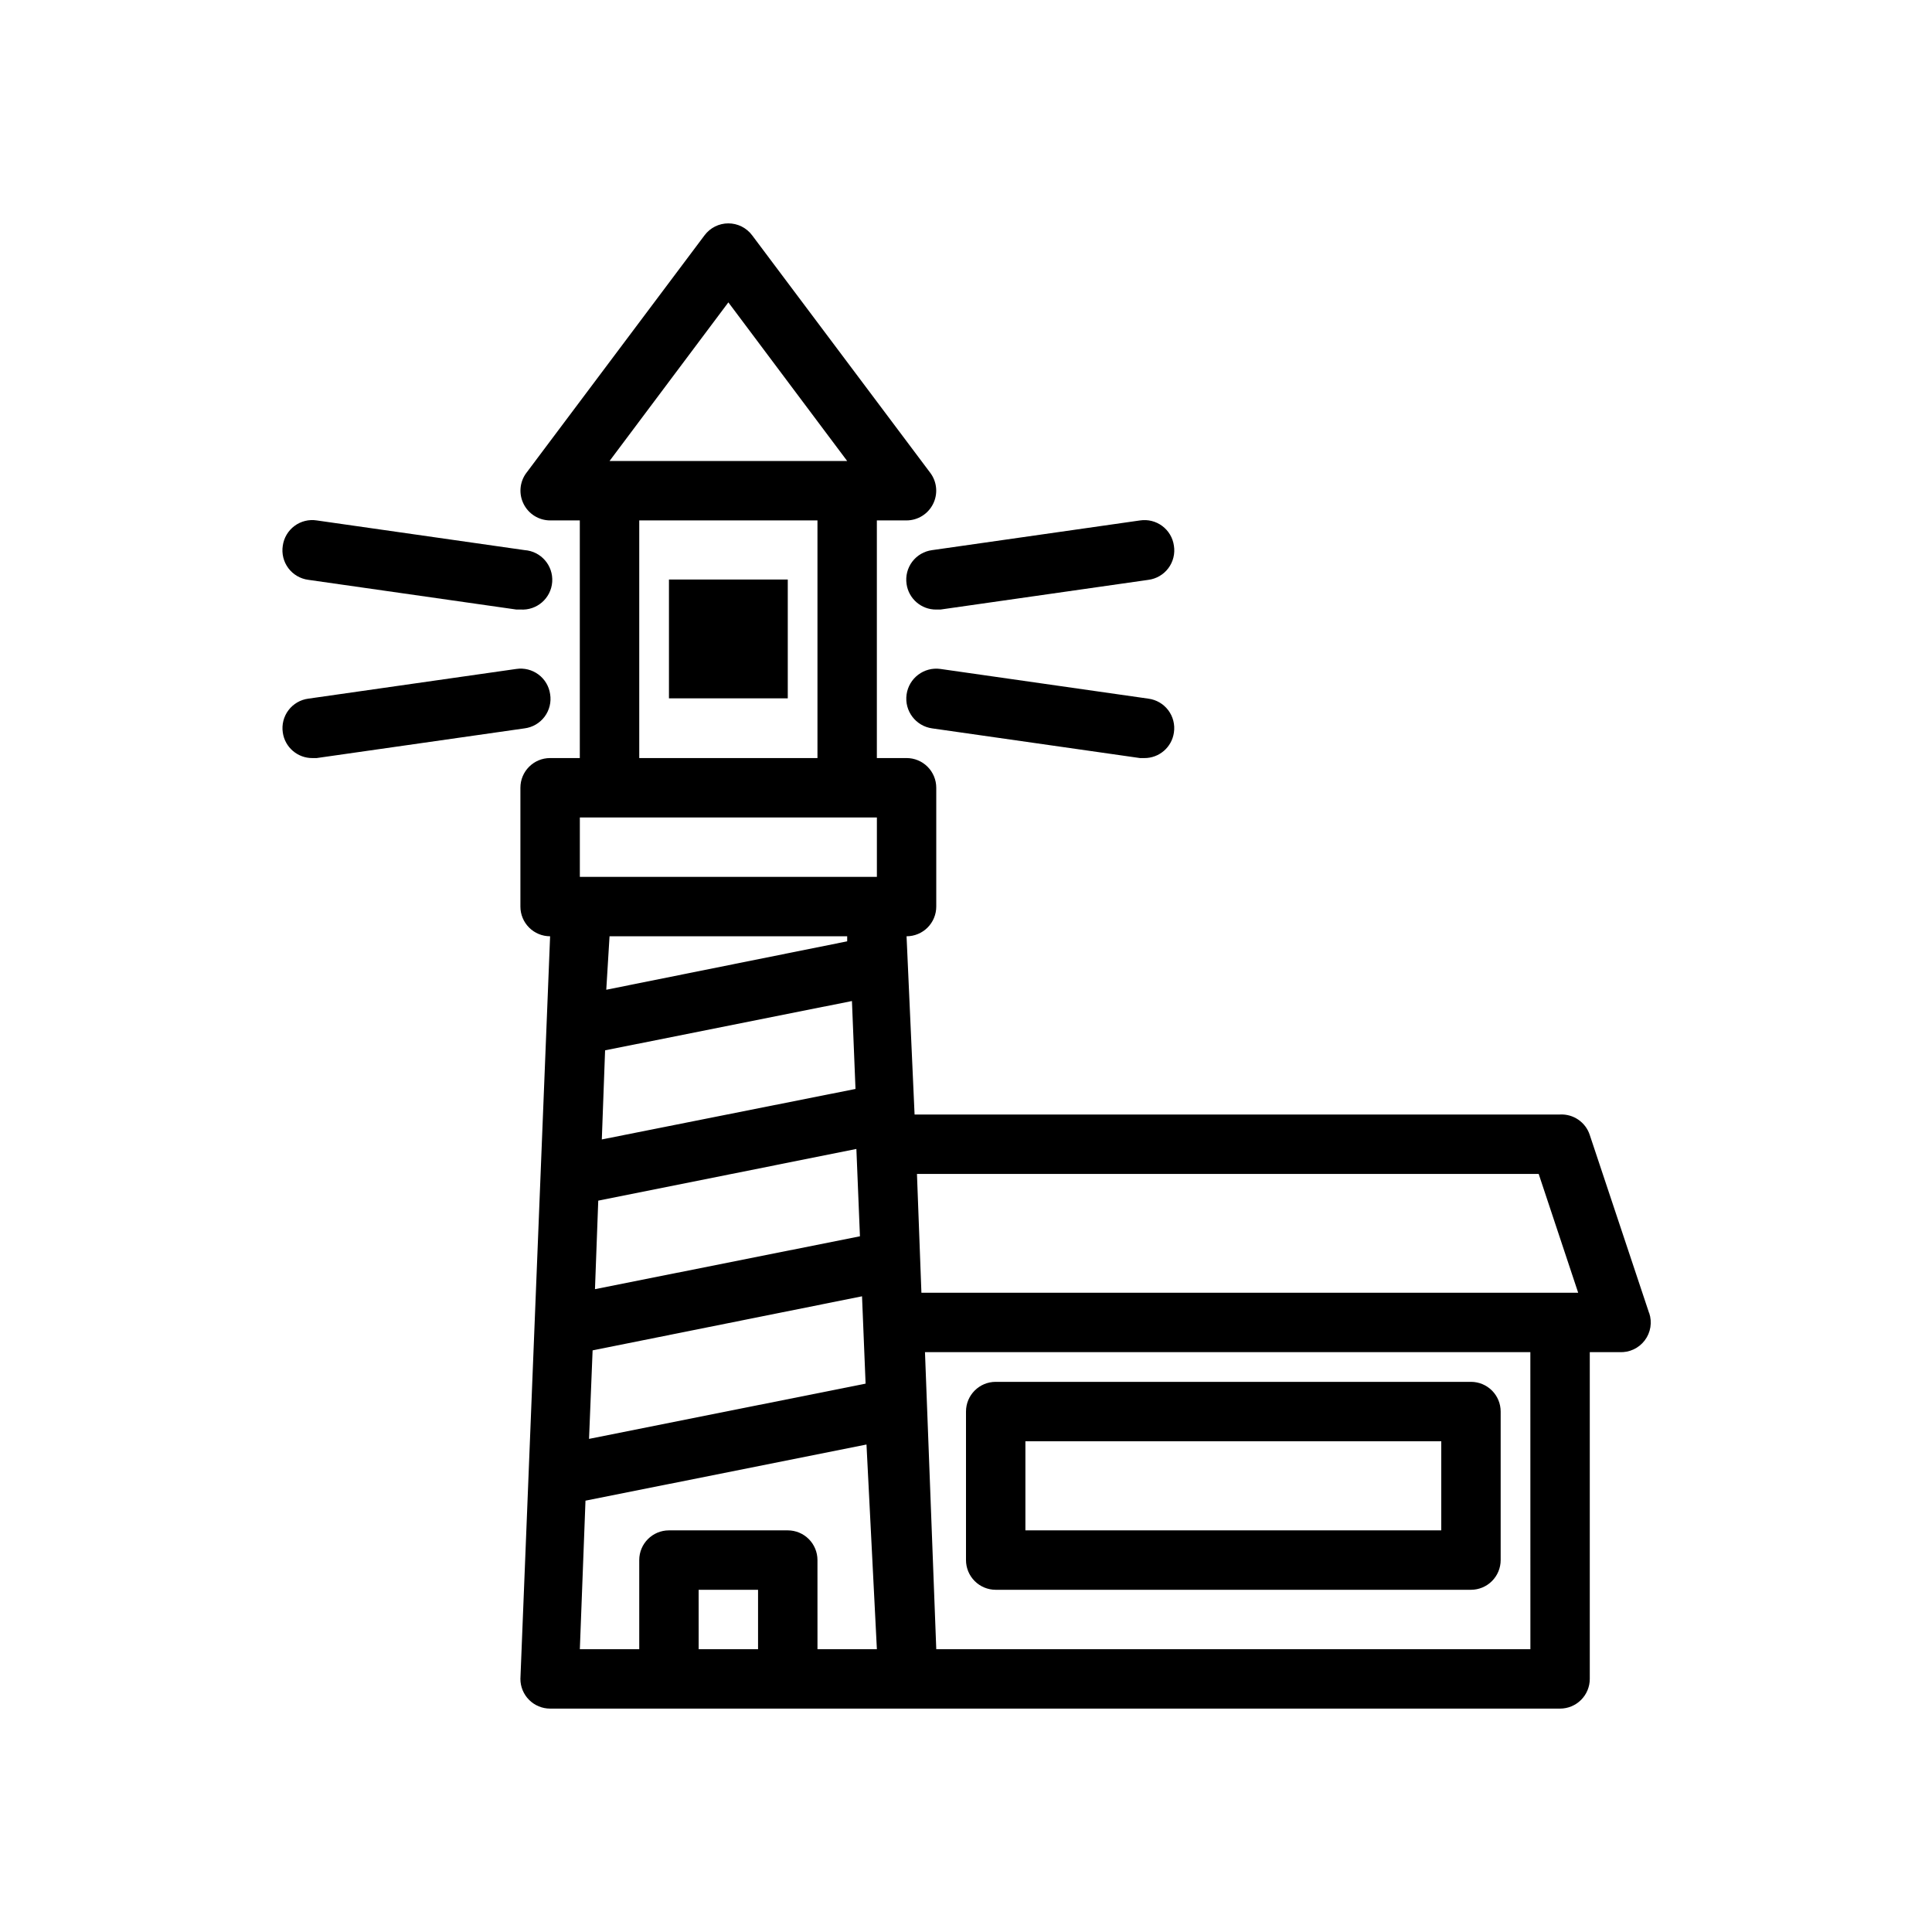
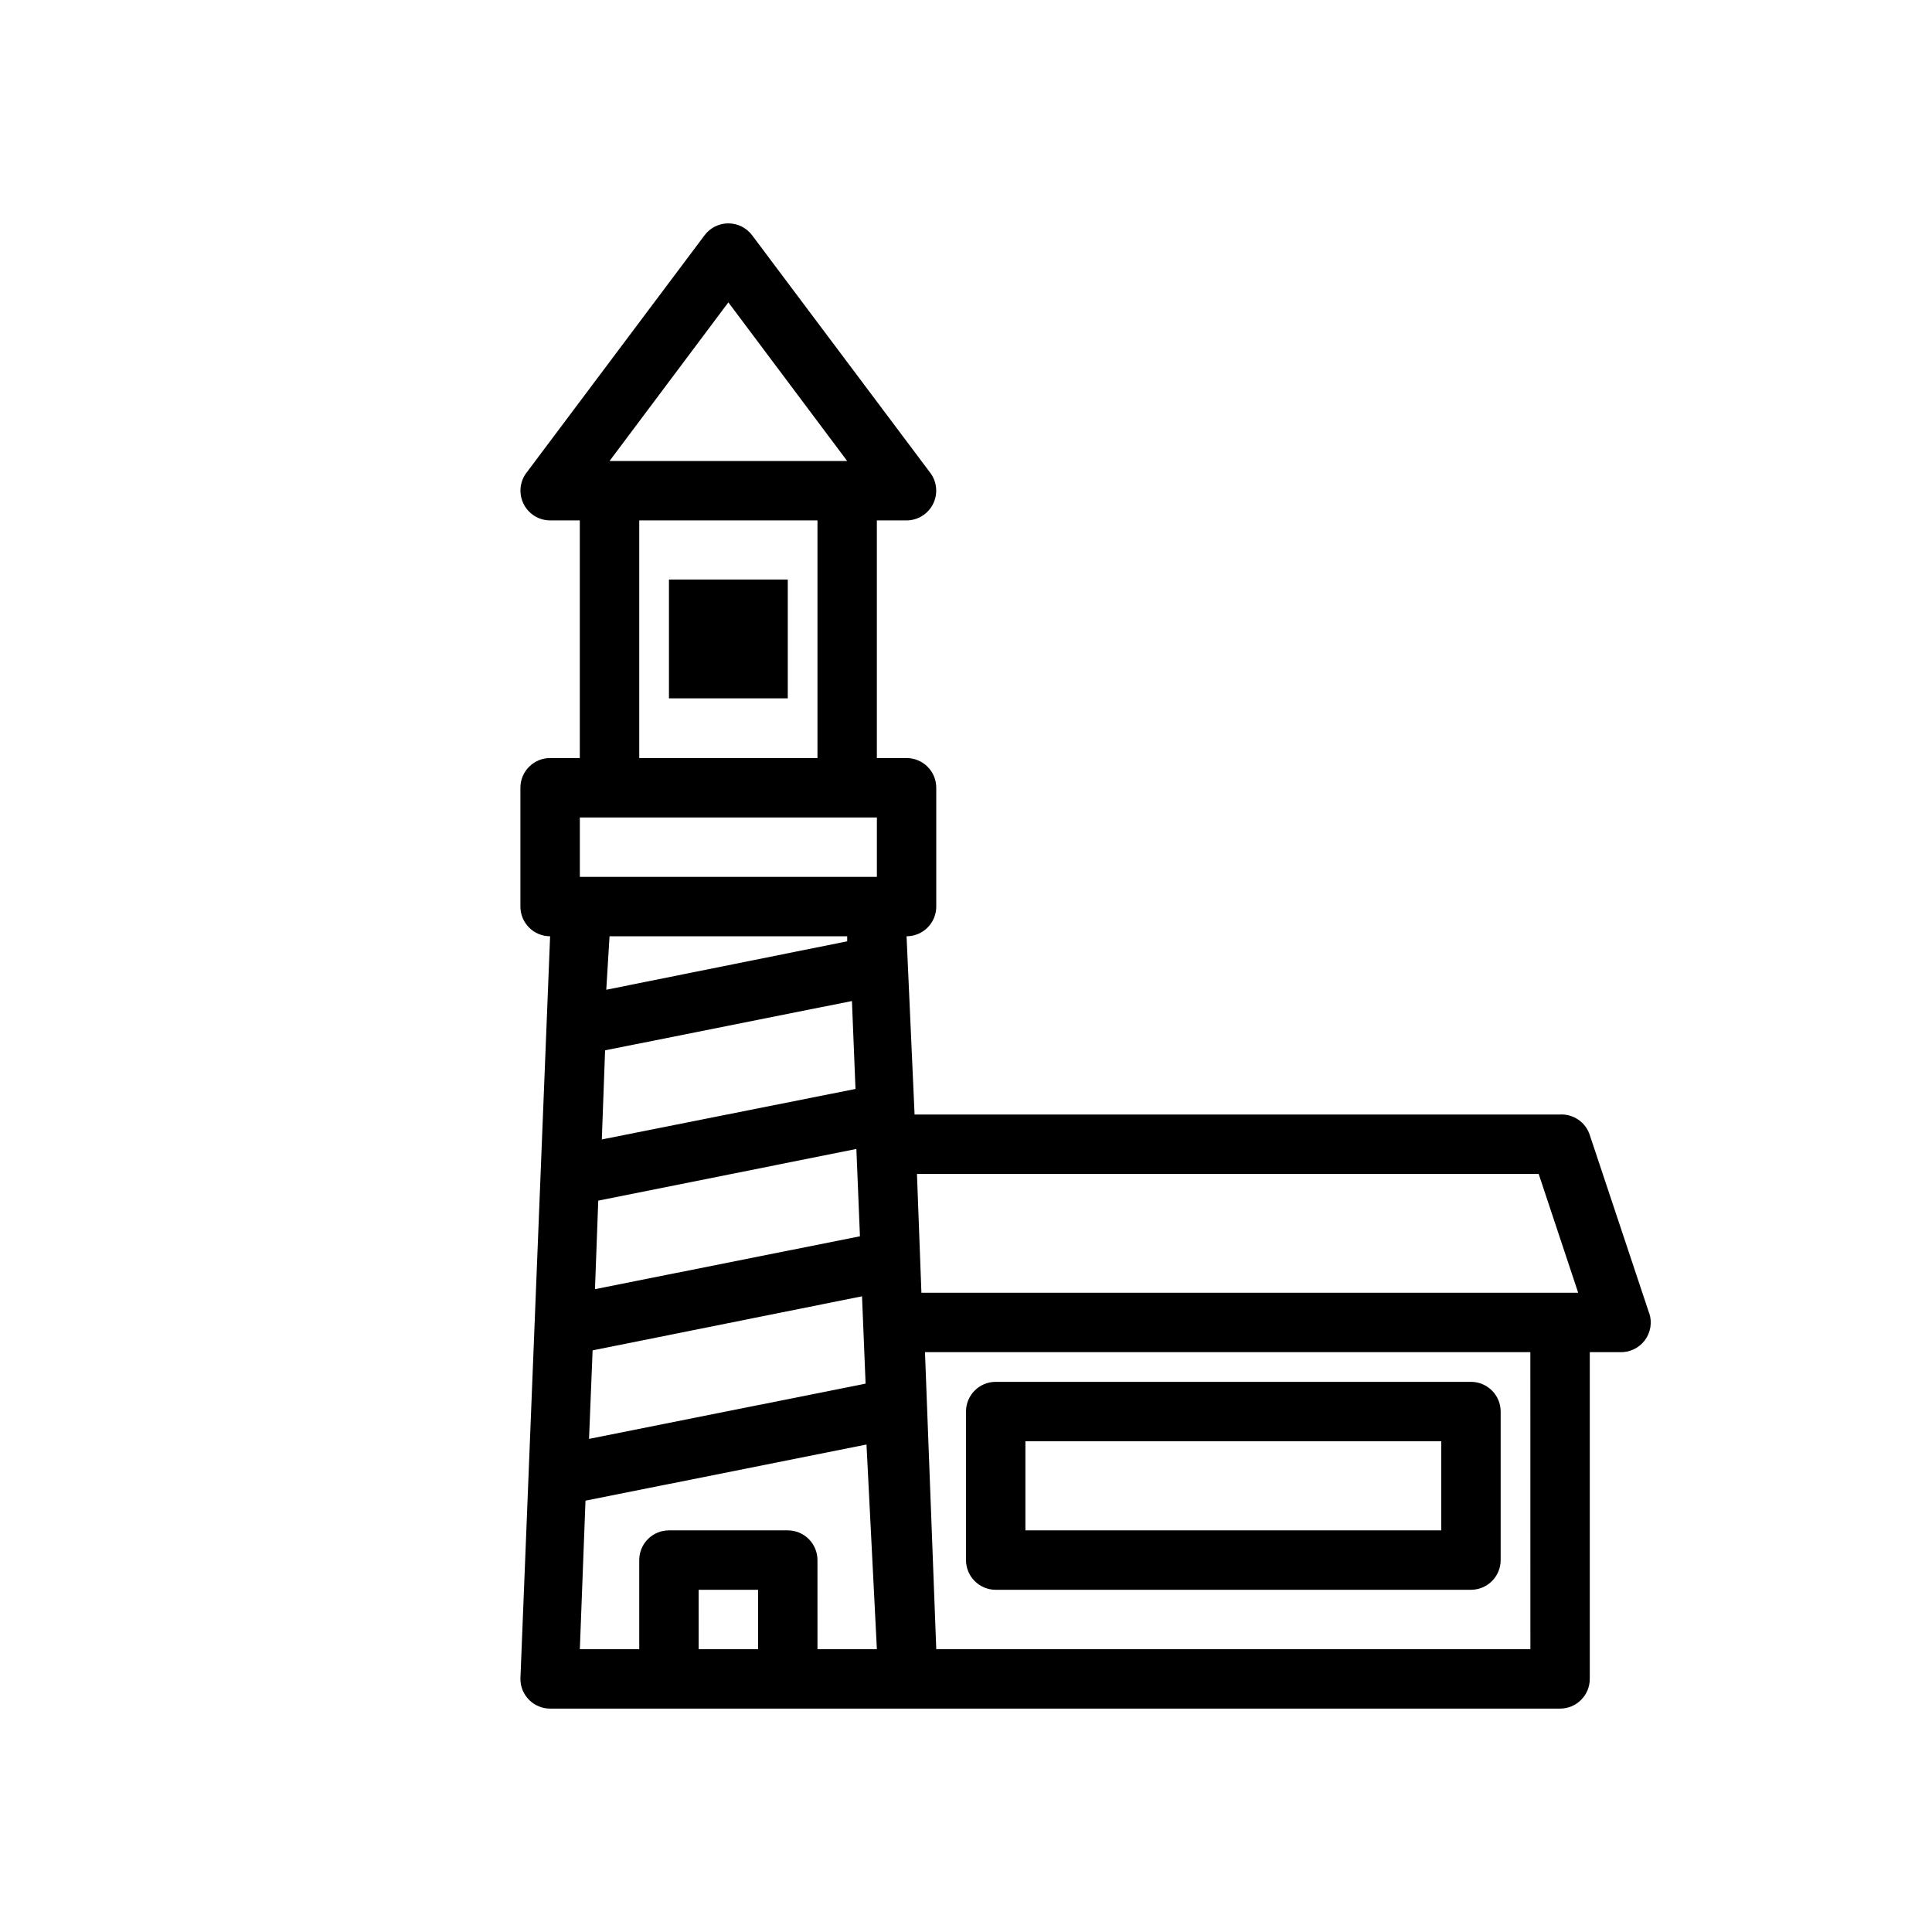
<svg xmlns="http://www.w3.org/2000/svg" fill="#000000" width="800px" height="800px" version="1.1" viewBox="144 144 512 512">
  <g>
-     <path d="m225.71 297.66 55.105 7.871h1.102c4.348 0.305 8.117-2.973 8.422-7.32 0.305-4.348-2.973-8.121-7.32-8.426l-55.105-7.871h0.004c-2.082-0.316-4.199 0.215-5.887 1.473-1.684 1.258-2.797 3.137-3.09 5.219-0.336 2.102 0.195 4.254 1.469 5.961 1.277 1.703 3.188 2.82 5.301 3.094z" />
-     <path d="m289.79 327.97c-0.289-2.082-1.402-3.961-3.09-5.219-1.684-1.258-3.805-1.785-5.883-1.473l-55.105 7.871c-2.098 0.273-3.996 1.379-5.269 3.066-1.273 1.688-1.812 3.82-1.5 5.91 0.555 3.91 3.922 6.809 7.871 6.769h1.102l55.105-7.871c2.113-0.273 4.027-1.387 5.301-3.094 1.277-1.707 1.809-3.856 1.469-5.961z" />
-     <path d="m384.25 298.77c0.555 3.91 3.922 6.809 7.871 6.769h1.102l55.105-7.871c2.113-0.273 4.027-1.391 5.301-3.094 1.277-1.707 1.809-3.859 1.469-5.961-0.289-2.082-1.402-3.961-3.09-5.219-1.684-1.258-3.805-1.789-5.883-1.473l-55.105 7.871c-2.098 0.273-3.996 1.379-5.269 3.066-1.273 1.688-1.812 3.816-1.5 5.91z" />
-     <path d="m448.33 329.15-55.105-7.871h0.004c-4.348-0.609-8.367 2.422-8.977 6.769s2.422 8.367 6.769 8.977l55.105 7.871h1.102c3.953 0.039 7.32-2.859 7.871-6.769 0.316-2.09-0.227-4.223-1.5-5.91-1.273-1.688-3.172-2.793-5.269-3.066z" />
    <path d="m321.28 297.58h31.488v31.488h-31.488z" />
    <path d="m581.05 492.02-15.742-47.23v-0.004c-1.098-3.379-4.324-5.606-7.875-5.43h-171.06l-2.125-47.234c2.09 0 4.09-0.828 5.566-2.305 1.477-1.477 2.305-3.477 2.305-5.566v-31.488c0-2.086-0.828-4.09-2.305-5.566-1.477-1.477-3.477-2.305-5.566-2.305h-7.871v-62.977h7.871c2.965-0.008 5.672-1.684 7.008-4.328 1.352-2.668 1.078-5.871-0.711-8.266l-47.23-62.977c-1.488-1.984-3.82-3.148-6.297-3.148-2.481 0-4.812 1.164-6.297 3.148l-47.23 62.977h-0.004c-1.785 2.394-2.062 5.598-0.707 8.266 1.332 2.644 4.039 4.32 7.004 4.328h7.871v62.977h-7.871c-4.348 0-7.871 3.523-7.871 7.871v31.488c0 2.09 0.828 4.09 2.305 5.566 1.477 1.477 3.481 2.305 5.566 2.305l-7.871 196.8c0 2.09 0.828 4.09 2.305 5.566 1.477 1.477 3.481 2.309 5.566 2.309h267.65c2.09 0 4.09-0.832 5.566-2.309 1.477-1.477 2.309-3.477 2.309-5.566v-86.59h7.871c2.609 0.137 5.113-1.027 6.691-3.109 1.578-2.082 2.019-4.809 1.18-7.281zm-29.285-36.922 10.469 31.488h-174.05l-1.18-31.488zm-181.05-22.516-67.227 13.383 0.867-23.617 65.418-13.066zm-68.172 29.602 68.406-13.699 0.945 23.145-70.219 14.012zm65.969-68.723-63.844 12.832 0.867-14.172h62.977zm-67.465 108.4 71.398-14.328 0.945 23.145-73.289 14.641zm35.977-277.73 31.488 42.039h-62.977zm-23.617 57.781h47.23v62.977h-47.23zm-15.742 78.719h78.719v15.742l-78.719 0.004zm31.488 220.42-0.004-15.742h15.742v15.742zm31.488 0-0.004-23.617c0-2.086-0.828-4.09-2.305-5.566-1.477-1.477-3.477-2.305-5.566-2.305h-31.488c-4.348 0-7.871 3.523-7.871 7.871v23.617h-15.742l1.496-39.359 74.469-14.879 2.754 54.238zm188.93 0h-157.45l-2.992-78.719h160.43z" />
    <path d="m407.87 565.31h125.95c2.086 0 4.09-0.832 5.566-2.309 1.477-1.477 2.305-3.477 2.305-5.566v-39.359c0-2.086-0.828-4.09-2.305-5.566-1.477-1.477-3.481-2.305-5.566-2.305h-125.95c-4.348 0-7.871 3.523-7.871 7.871v39.359c0 2.09 0.828 4.09 2.305 5.566 1.477 1.477 3.477 2.309 5.566 2.309zm7.871-39.359 110.21-0.004v23.617h-110.21z" />
  </g>
</svg>